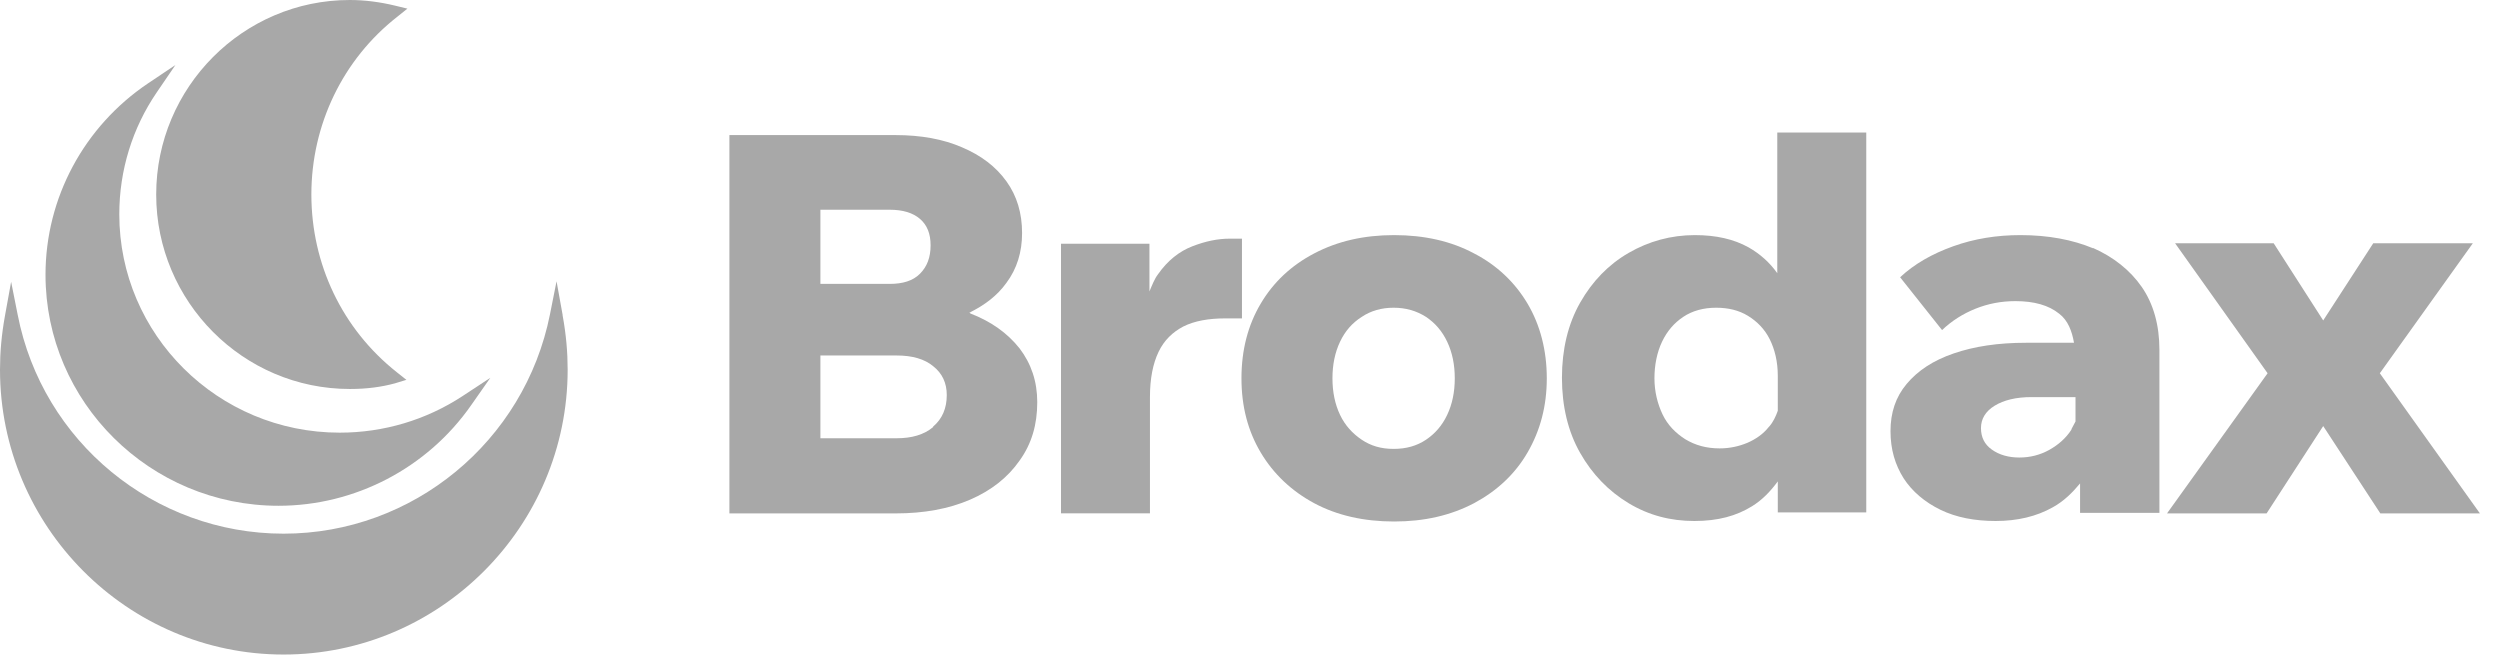
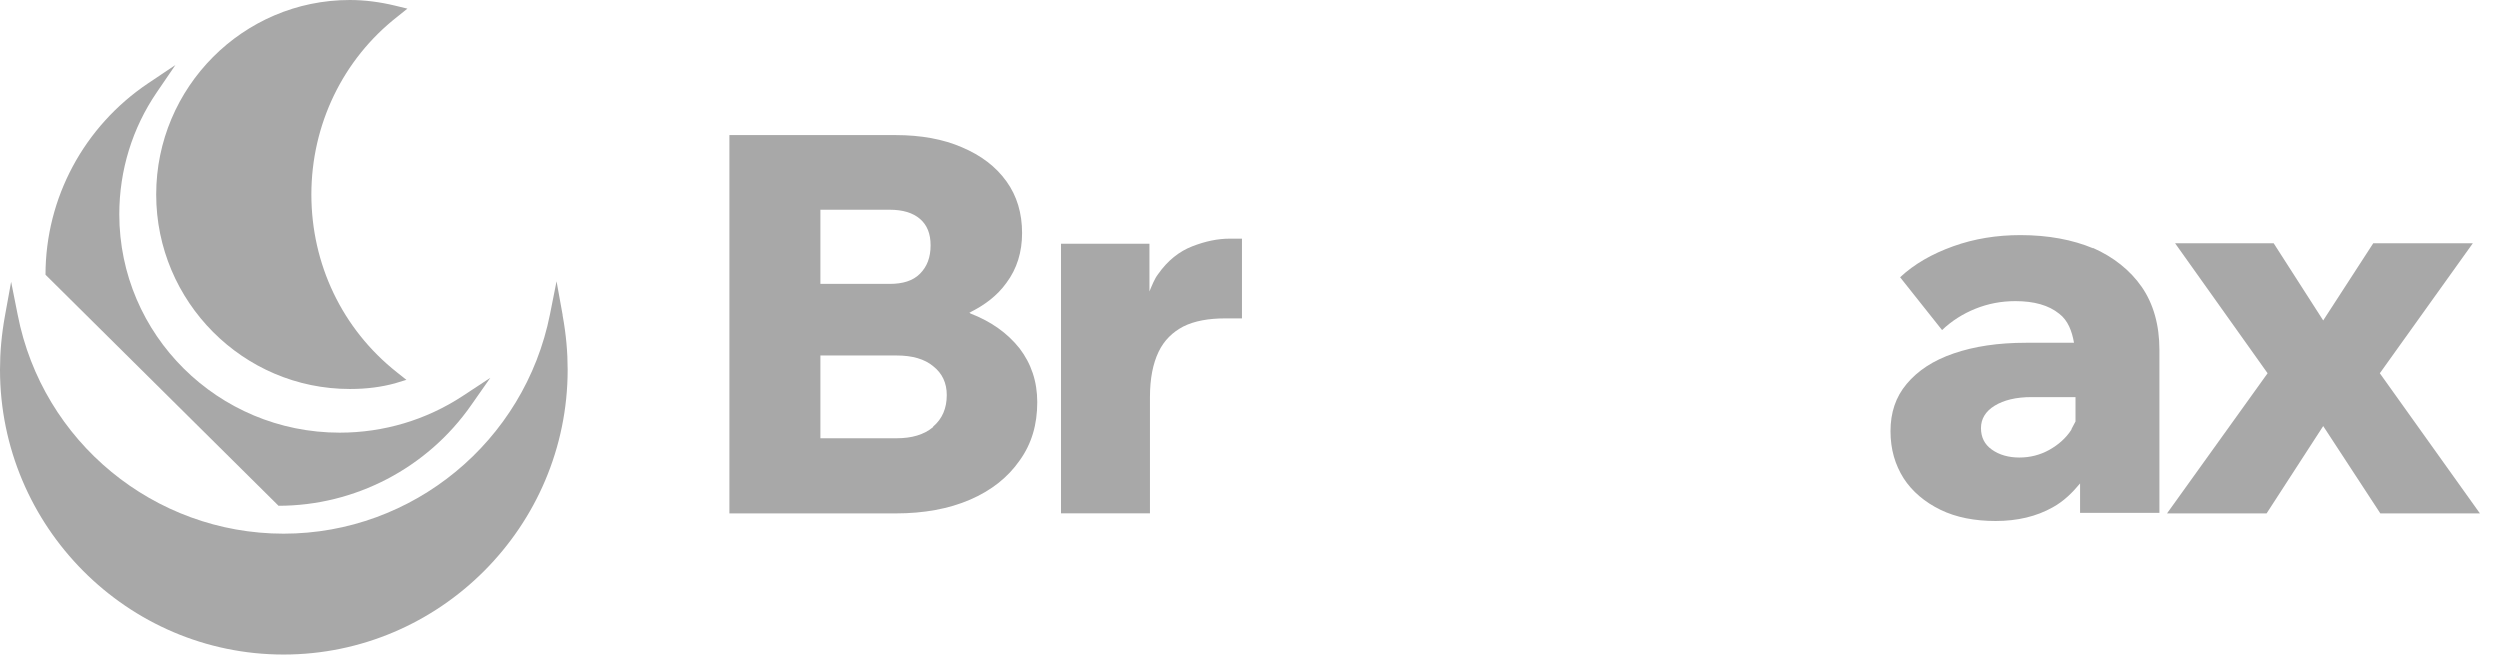
<svg xmlns="http://www.w3.org/2000/svg" width="113" height="30" viewBox="0 0 113 30" fill="none">
  <g opacity="0.34">
    <path d="M43.868 14.14C43.868 14.14 43.822 14.14 43.799 14.14C44.508 13.796 45.079 13.359 45.49 12.786C45.97 12.143 46.198 11.386 46.198 10.536C46.198 9.641 45.97 8.861 45.49 8.195C45.01 7.529 44.348 7.025 43.479 6.657C42.634 6.29 41.629 6.106 40.486 6.106H32.969V23.206H40.486C41.766 23.206 42.885 23 43.845 22.586C44.804 22.173 45.559 21.576 46.084 20.819C46.632 20.062 46.884 19.189 46.884 18.18C46.884 17.238 46.609 16.435 46.084 15.746C45.536 15.058 44.804 14.53 43.845 14.163L43.868 14.14ZM40.212 9.48C40.806 9.48 41.263 9.618 41.583 9.894C41.903 10.169 42.063 10.559 42.063 11.087C42.063 11.638 41.903 12.051 41.583 12.373C41.263 12.694 40.806 12.832 40.212 12.832H37.082V9.48H40.212ZM42.177 19.304C41.766 19.648 41.217 19.809 40.532 19.809H37.082V16.068H40.532C41.24 16.068 41.789 16.229 42.177 16.55C42.588 16.871 42.794 17.307 42.794 17.858C42.794 18.455 42.588 18.937 42.177 19.281V19.304Z" fill="black" />
    <path d="M56.137 10.787H55.588C55.04 10.787 54.492 10.902 53.898 11.131C53.303 11.361 52.778 11.774 52.344 12.394C52.184 12.6 52.07 12.899 51.955 13.174V11.017H47.957V23.204H51.978V17.948C51.978 17.099 52.115 16.433 52.367 15.905C52.618 15.378 53.006 15.01 53.486 14.758C53.989 14.505 54.629 14.391 55.383 14.391H56.137V10.81V10.787Z" fill="black" />
-     <path d="M66.624 11.453C65.596 10.902 64.385 10.627 63.014 10.627C61.644 10.627 60.455 10.902 59.404 11.453C58.353 12.004 57.554 12.761 56.983 13.726C56.411 14.69 56.114 15.814 56.114 17.1C56.114 18.385 56.411 19.487 56.983 20.451C57.554 21.415 58.376 22.195 59.404 22.746C60.432 23.297 61.644 23.572 63.014 23.572C64.385 23.572 65.573 23.297 66.624 22.746C67.653 22.195 68.475 21.438 69.046 20.451C69.617 19.464 69.915 18.362 69.915 17.1C69.915 15.837 69.617 14.69 69.046 13.726C68.475 12.761 67.653 11.981 66.624 11.453ZM65.413 18.752C65.185 19.234 64.865 19.601 64.454 19.877C64.043 20.152 63.563 20.29 62.992 20.29C62.42 20.29 61.963 20.152 61.552 19.877C61.141 19.601 60.798 19.234 60.57 18.752C60.341 18.27 60.227 17.719 60.227 17.1C60.227 16.48 60.341 15.929 60.57 15.447C60.798 14.965 61.118 14.598 61.552 14.322C61.963 14.047 62.443 13.909 62.992 13.909C63.54 13.909 64.02 14.047 64.454 14.322C64.865 14.598 65.185 14.965 65.413 15.447C65.642 15.929 65.756 16.48 65.756 17.1C65.756 17.719 65.642 18.27 65.413 18.752Z" fill="black" />
-     <path d="M80.333 12.348C79.991 11.866 79.556 11.476 79.031 11.178C78.368 10.81 77.569 10.627 76.609 10.627C75.535 10.627 74.53 10.902 73.616 11.43C72.702 11.958 71.971 12.715 71.423 13.679C70.874 14.643 70.6 15.791 70.6 17.076C70.6 18.362 70.874 19.509 71.423 20.473C71.971 21.437 72.702 22.195 73.616 22.746C74.53 23.296 75.512 23.549 76.586 23.549C77.66 23.549 78.483 23.319 79.191 22.883C79.671 22.585 80.036 22.195 80.356 21.759V23.159H84.355V5.99H80.333V12.348ZM79.945 19.303C79.694 19.624 79.351 19.854 78.985 20.014C78.597 20.175 78.186 20.267 77.729 20.267C77.135 20.267 76.632 20.129 76.175 19.854C75.741 19.578 75.375 19.211 75.147 18.729C74.918 18.247 74.781 17.696 74.781 17.099C74.781 16.503 74.895 15.929 75.124 15.447C75.353 14.965 75.672 14.597 76.084 14.322C76.495 14.047 76.998 13.909 77.569 13.909C78.117 13.909 78.597 14.024 79.008 14.276C79.419 14.529 79.762 14.873 79.991 15.332C80.219 15.791 80.356 16.342 80.356 16.985V18.568C80.265 18.821 80.151 19.073 79.968 19.28L79.945 19.303Z" fill="black" />
    <path d="M94.613 11.224C93.676 10.834 92.579 10.627 91.323 10.627C90.249 10.627 89.243 10.788 88.284 11.132C87.324 11.476 86.525 11.935 85.885 12.532L87.781 14.919C88.215 14.506 88.718 14.185 89.289 13.955C89.86 13.726 90.454 13.611 91.094 13.611C91.939 13.611 92.602 13.794 93.082 14.185C93.47 14.483 93.653 14.965 93.745 15.493H91.574C90.317 15.493 89.243 15.654 88.307 15.975C87.37 16.296 86.684 16.755 86.182 17.352C85.679 17.949 85.451 18.66 85.451 19.487C85.451 20.313 85.656 21.002 86.045 21.621C86.433 22.218 87.004 22.7 87.713 23.044C88.421 23.389 89.266 23.549 90.203 23.549C91.186 23.549 92.054 23.343 92.785 22.93C93.288 22.654 93.676 22.264 94.019 21.851V23.182H97.606V15.814C97.606 14.69 97.332 13.726 96.806 12.968C96.281 12.211 95.527 11.614 94.59 11.201L94.613 11.224ZM93.63 19.418C93.379 19.808 93.036 20.106 92.625 20.336C92.214 20.565 91.757 20.68 91.277 20.68C90.797 20.68 90.363 20.565 90.02 20.313C89.7 20.083 89.54 19.762 89.54 19.349C89.54 18.936 89.746 18.591 90.157 18.339C90.569 18.087 91.117 17.949 91.825 17.949H93.813V19.05C93.745 19.165 93.699 19.28 93.63 19.395V19.418Z" fill="black" />
    <path d="M107.568 16.871L111.772 10.995H107.271L105.009 14.484L102.77 10.995H98.314L102.495 16.871L97.949 23.206H102.45L105.009 19.258L107.591 23.206H112.092L107.568 16.871Z" fill="black" />
    <path d="M25.43 14.23L25.156 12.715L24.859 14.207C23.716 19.945 18.667 24.122 12.818 24.122C6.969 24.122 1.919 19.968 0.8 14.23L0.503 12.738L0.228 14.253C0.069 15.125 0 15.928 0 16.709C0 23.801 5.758 29.585 12.818 29.585C19.878 29.585 25.658 23.801 25.658 16.709C25.658 15.928 25.59 15.125 25.43 14.253V14.23Z" fill="black" />
-     <path d="M12.59 22.861C16.04 22.861 19.307 21.163 21.295 18.317L22.163 17.077L20.906 17.904C19.261 18.982 17.342 19.556 15.354 19.556C9.848 19.556 5.392 15.126 5.392 9.687C5.392 7.69 5.987 5.785 7.083 4.178L7.929 2.938L6.695 3.765C3.793 5.716 2.057 8.952 2.057 12.418C2.057 18.179 6.786 22.861 12.59 22.861Z" fill="black" />
+     <path d="M12.59 22.861C16.04 22.861 19.307 21.163 21.295 18.317L22.163 17.077L20.906 17.904C19.261 18.982 17.342 19.556 15.354 19.556C9.848 19.556 5.392 15.126 5.392 9.687C5.392 7.69 5.987 5.785 7.083 4.178L7.929 2.938L6.695 3.765C3.793 5.716 2.057 8.952 2.057 12.418Z" fill="black" />
    <path d="M15.833 17.582C16.587 17.582 17.25 17.49 17.844 17.329L18.369 17.169L17.935 16.824C15.468 14.873 14.074 11.935 14.074 8.791C14.074 5.646 15.491 2.685 17.958 0.757L18.415 0.39L17.844 0.252C17.181 0.092 16.496 0 15.81 0C10.989 0 7.06 3.948 7.06 8.791C7.06 13.634 10.989 17.582 15.81 17.582H15.833Z" fill="black" />
  </g>
</svg>